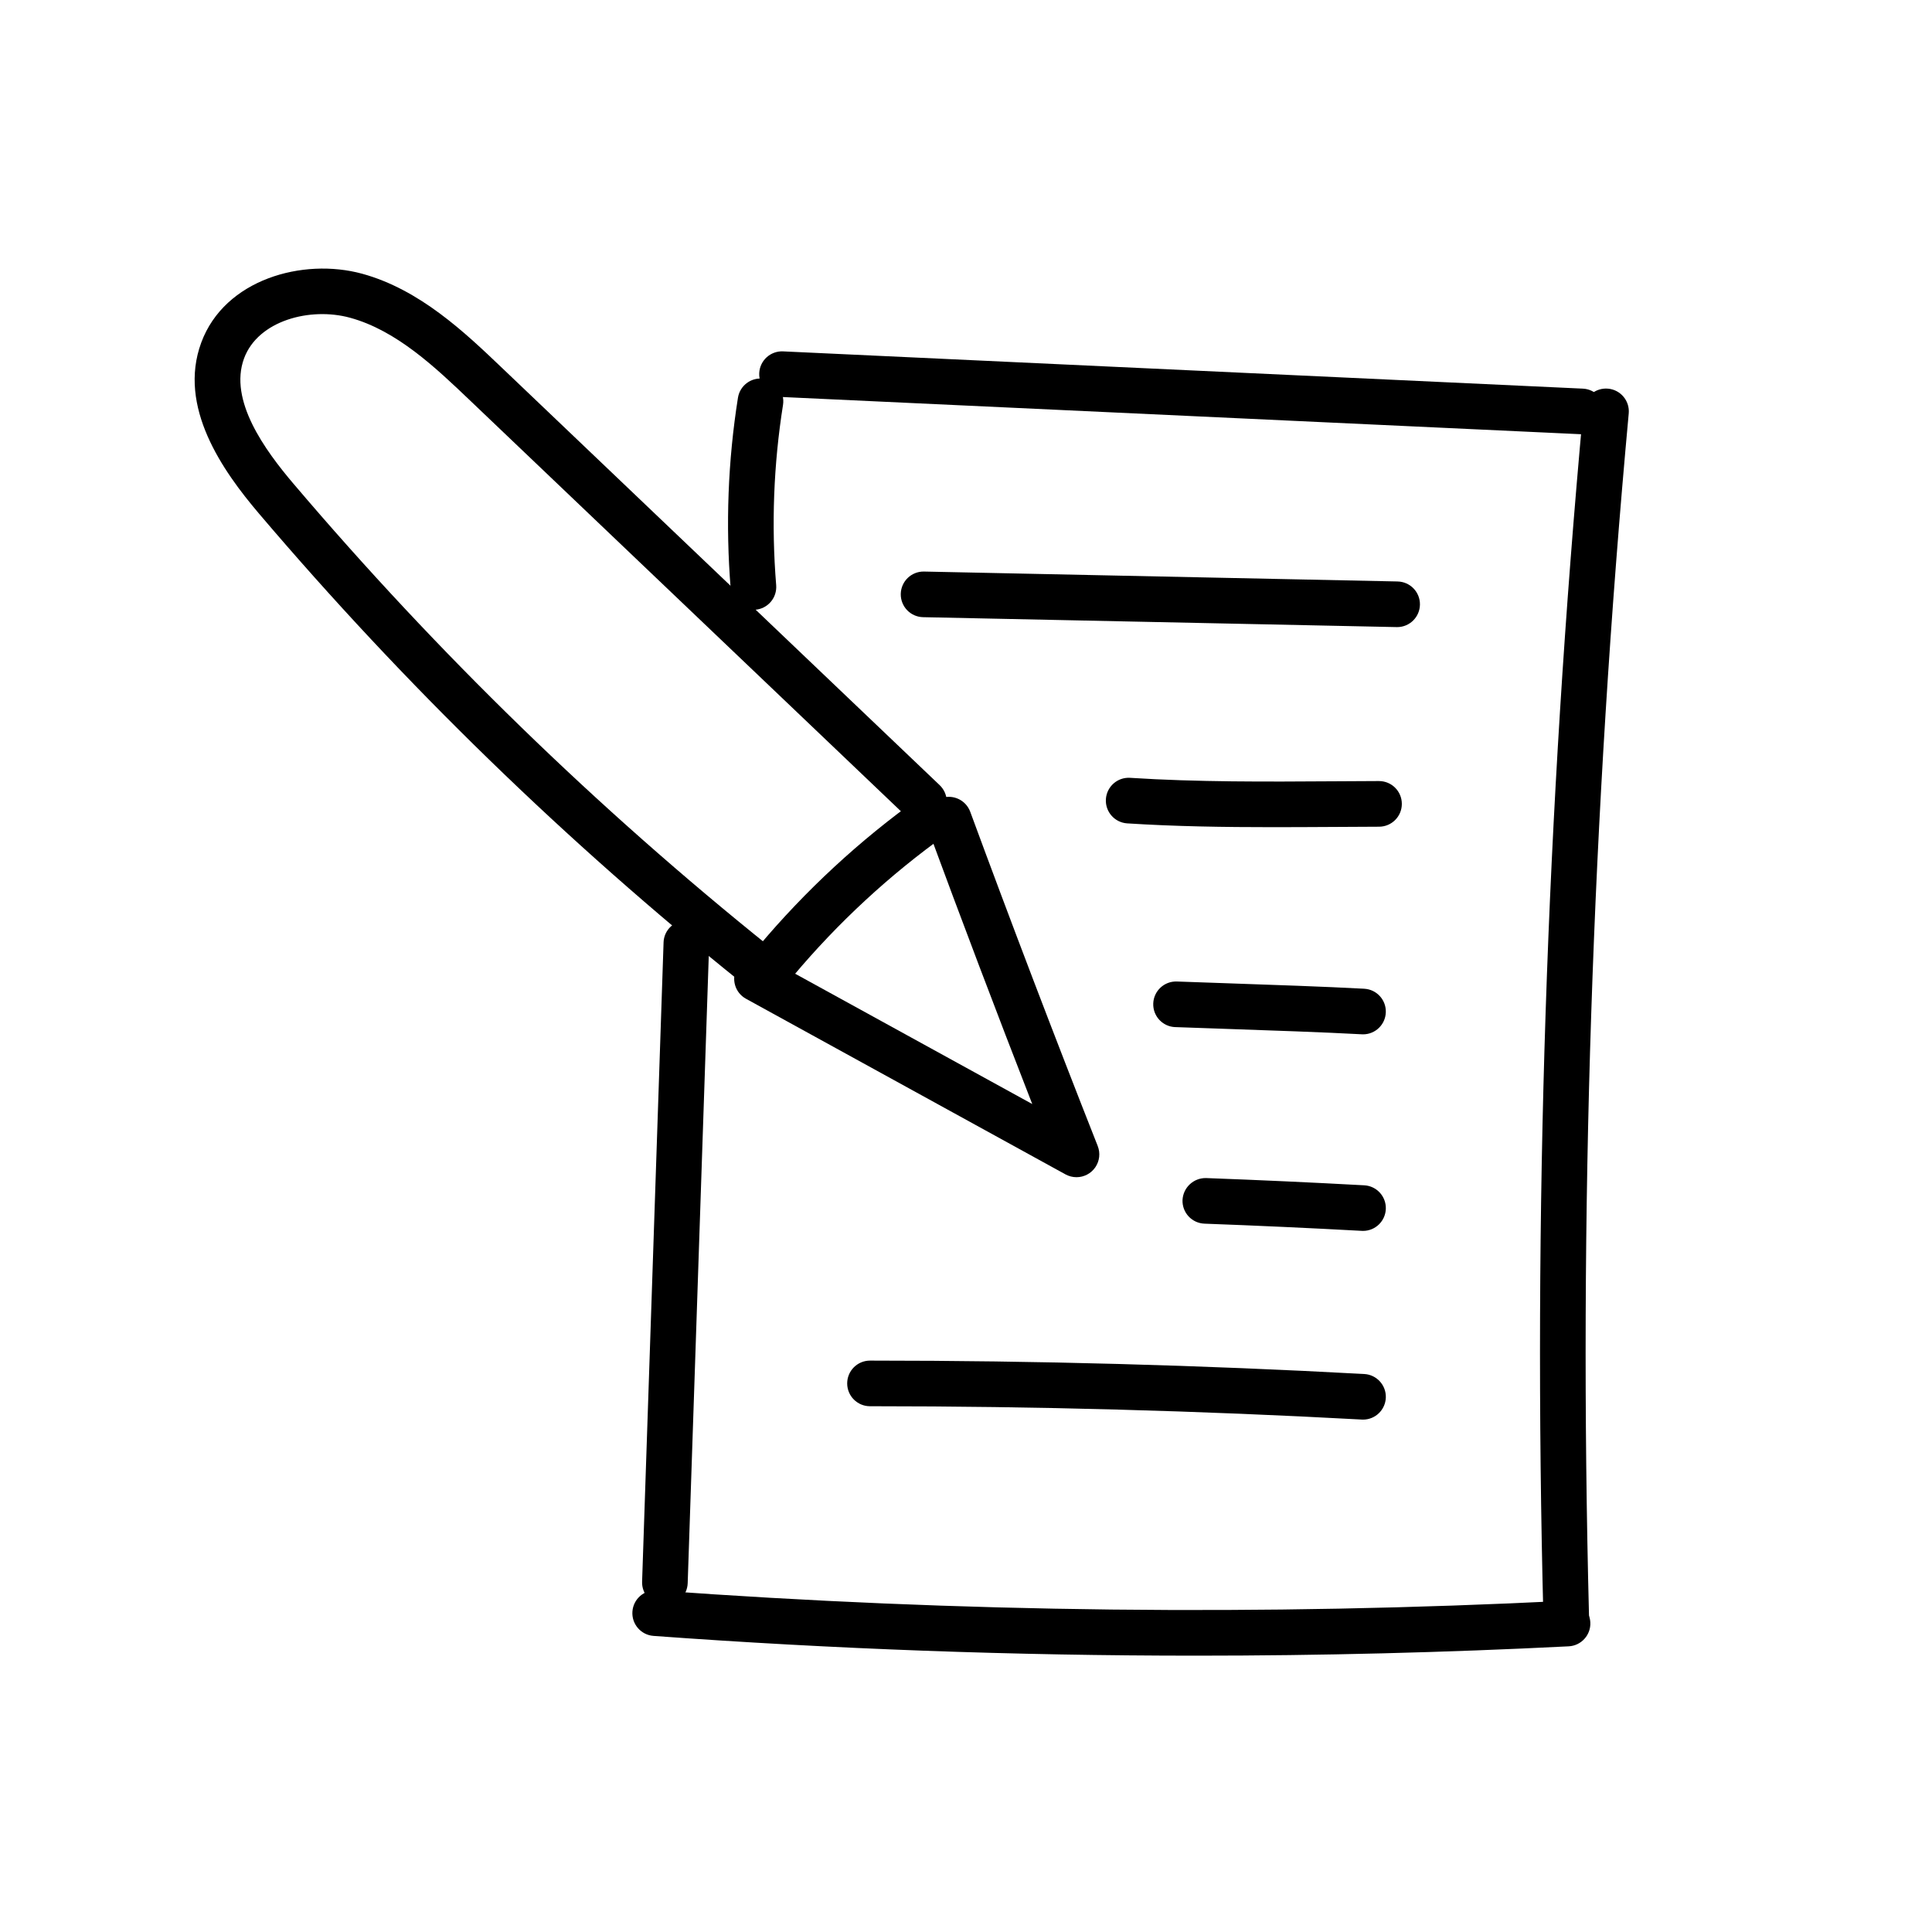
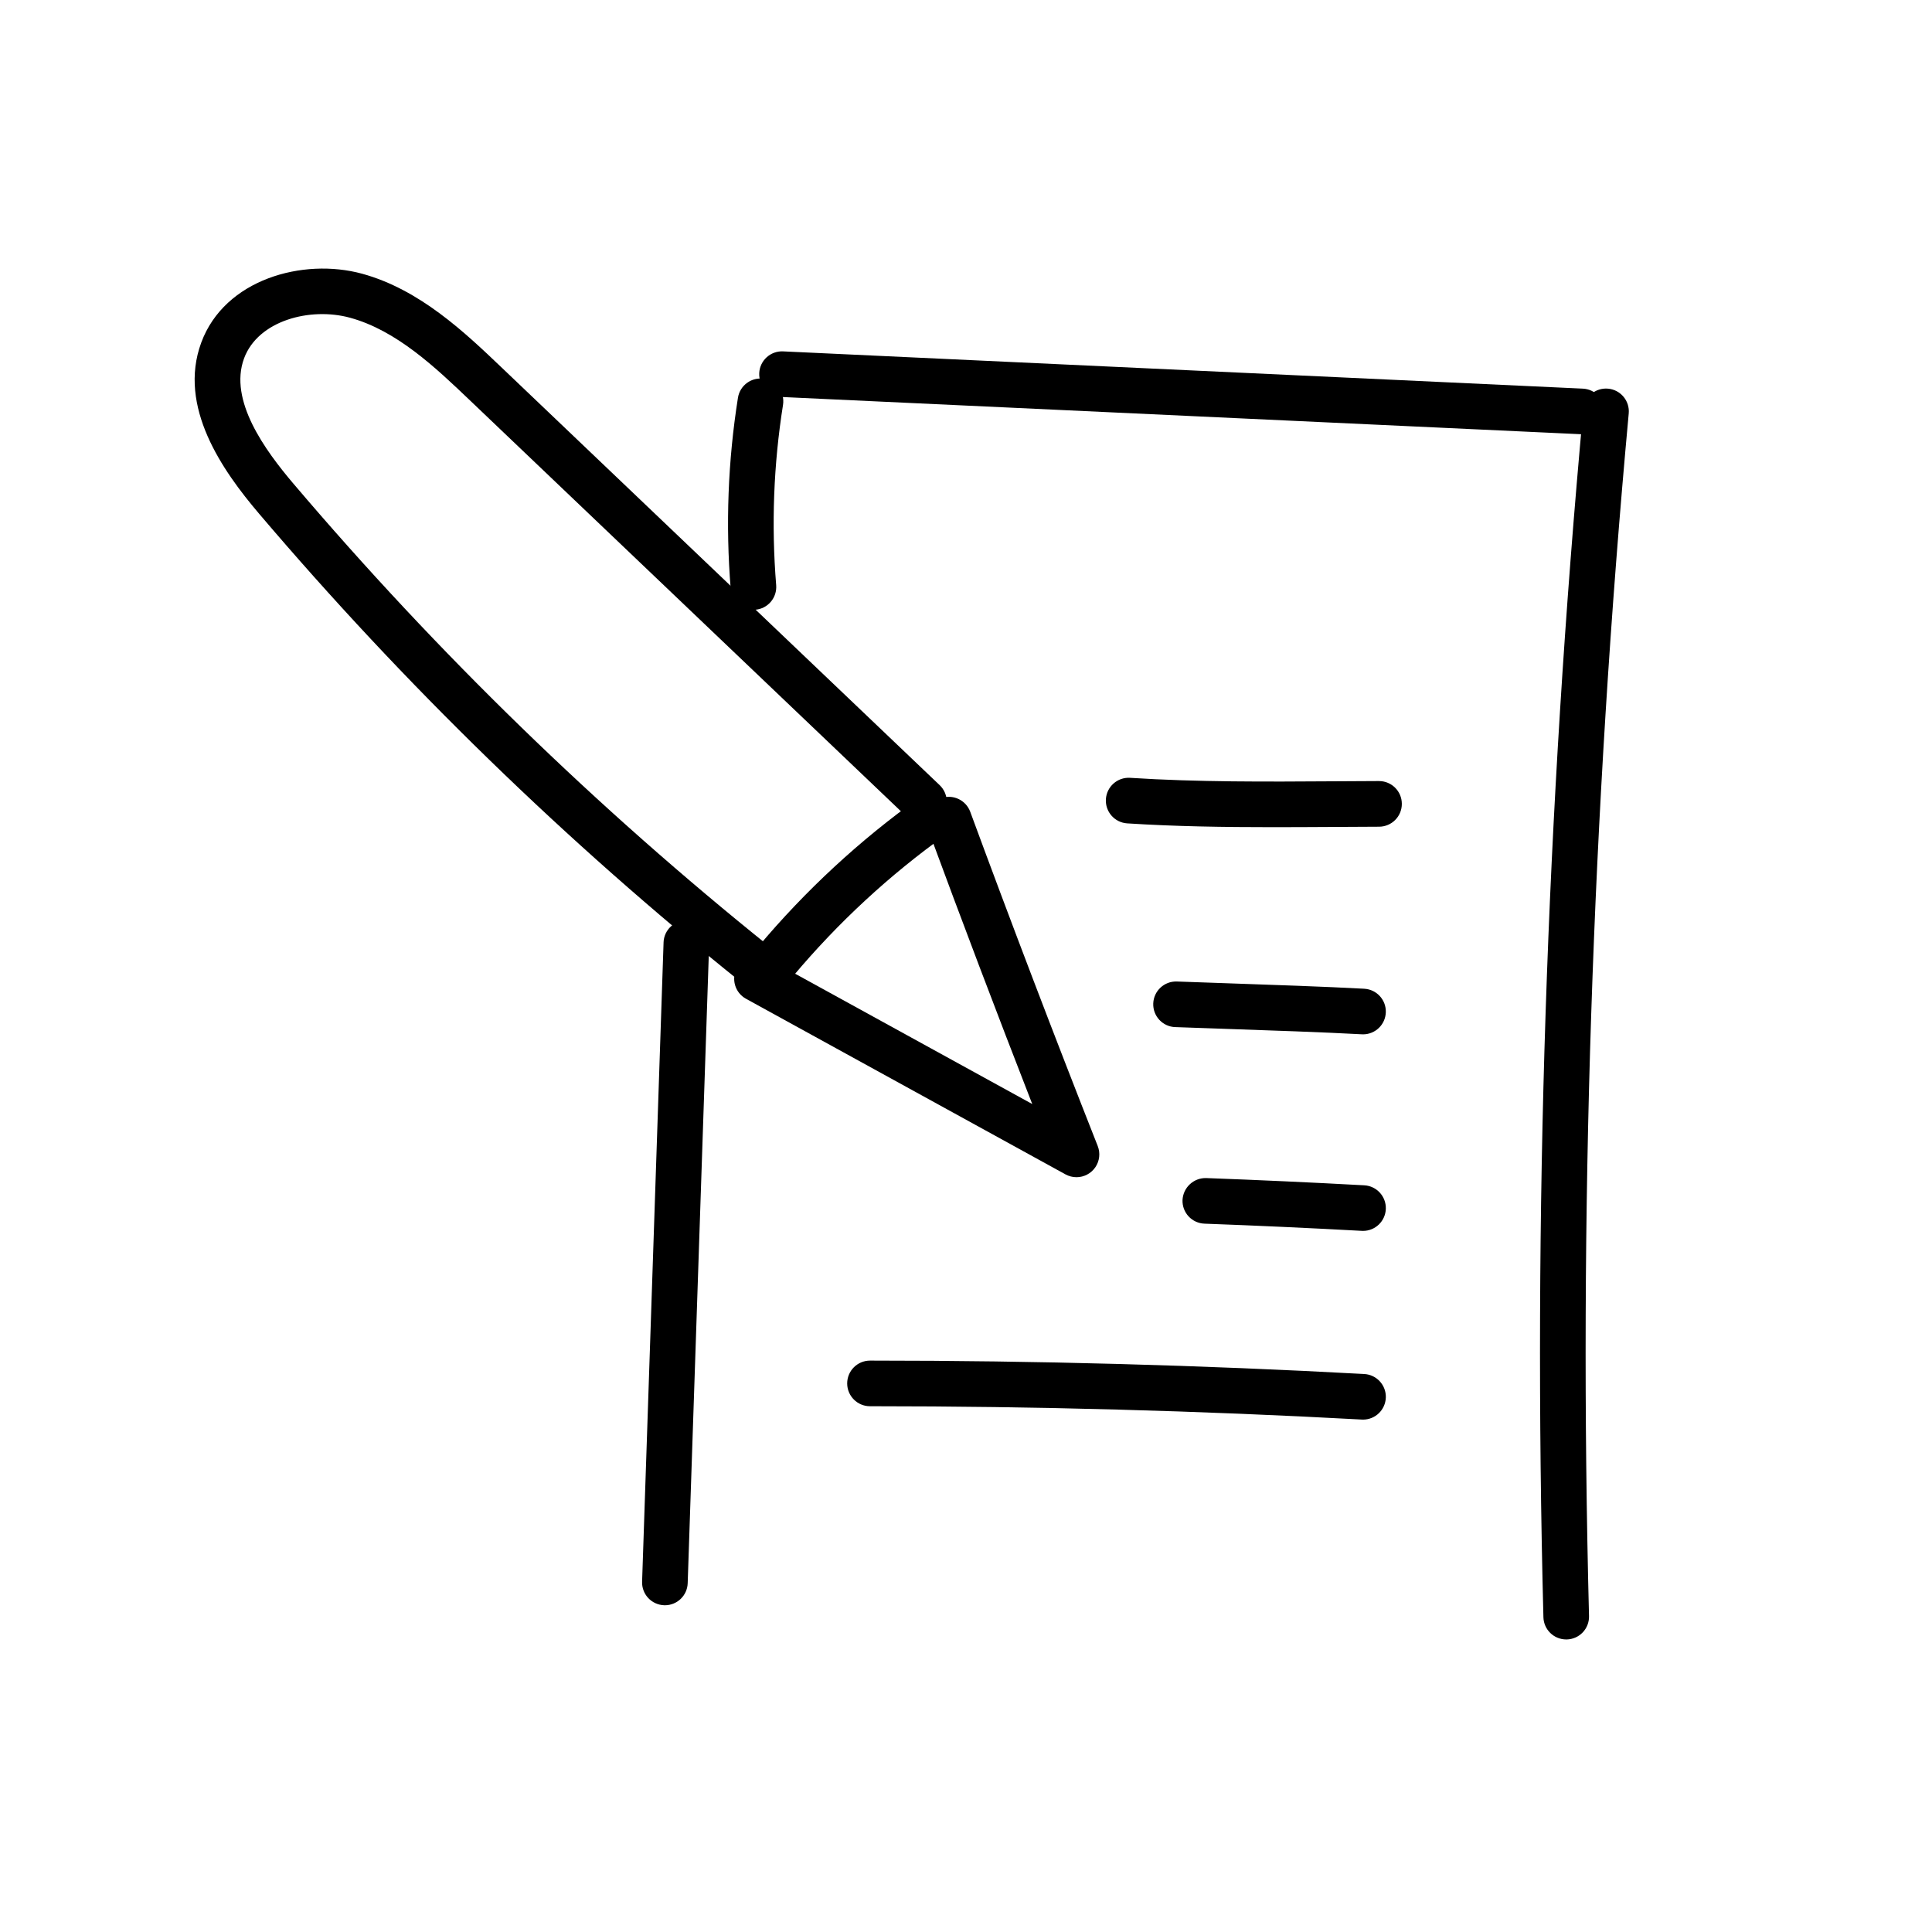
<svg xmlns="http://www.w3.org/2000/svg" fill="#000000" width="800px" height="800px" version="1.1" viewBox="144 144 512 512">
  <g>
    <path d="m344.32 405.75c-1.371 0.004-2.703-0.465-3.773-1.328-46.508-37.293-89.348-78.934-127.95-124.36-9.57-11.266-21.559-28.215-15.262-45.277 6.195-16.773 26.938-22.523 42.621-18.25 15.297 4.184 27.289 15.621 36.926 24.809l116.15 110.74c2.41 2.309 2.496 6.125 0.195 8.539-2.301 2.414-6.121 2.508-8.539 0.215l-116.15-110.74c-9.102-8.68-19.418-18.516-31.77-21.895-10.574-2.894-24.387 0.75-28.09 10.77-4.106 11.121 5.531 24.312 13.133 33.266h0.004c38.098 44.84 80.387 85.945 126.29 122.76 2.004 1.605 2.777 4.301 1.926 6.723-0.852 2.422-3.141 4.043-5.711 4.039z" />
    <path d="m349.55 404.84c-2.348-0.004-4.484-1.363-5.477-3.492-0.992-2.133-0.66-4.641 0.848-6.441 12.551-14.949 26.938-28.258 42.816-39.605 2.719-1.941 6.496-1.312 8.438 1.402 1.941 2.719 1.312 6.496-1.406 8.438-15.055 10.754-28.691 23.367-40.586 37.539-1.148 1.371-2.844 2.16-4.633 2.16z" />
    <path d="m429.28 455.97c-1.016 0-2.019-0.258-2.91-0.746l-84.68-46.543c-2.922-1.609-3.984-5.281-2.379-8.203 1.609-2.926 5.277-3.996 8.203-2.394l70.043 38.496c-9.488-24.344-18.809-48.926-27.785-73.277-1.156-3.133 0.449-6.609 3.582-7.762 3.133-1.156 6.609 0.449 7.766 3.582 10.859 29.473 22.227 59.277 33.789 88.586l-0.004-0.004c0.734 1.863 0.5 3.969-0.625 5.621-1.125 1.656-3 2.644-5 2.644z" />
    <path d="m343.66 305.61c-3.144-0.004-5.762-2.418-6.016-5.555-1.379-16.898-0.734-33.902 1.922-50.648 0.523-3.297 3.621-5.543 6.918-5.019 3.293 0.523 5.543 3.617 5.023 6.914-2.504 15.793-3.113 31.832-1.812 47.77 0.129 1.598-0.379 3.184-1.418 4.406-1.035 1.223-2.519 1.98-4.117 2.109-0.164 0.016-0.332 0.023-0.5 0.023z" />
    <path d="m563.21 259.08c-0.098 0-0.188-0.004-0.285-0.008l-211.96-9.875c-3.336-0.156-5.914-2.984-5.762-6.32 0.156-3.336 2.984-5.914 6.32-5.758l211.96 9.875c3.281 0.156 5.84 2.898 5.766 6.18-0.074 3.281-2.758 5.906-6.039 5.906z" />
    <path d="m559.06 578.47c-3.273 0-5.953-2.613-6.039-5.891-2.75-106.82 0.781-213.71 10.57-320.12 0.309-3.324 3.25-5.769 6.574-5.461s5.769 3.25 5.465 6.574c-9.746 105.93-13.258 212.35-10.523 318.7 0.043 1.602-0.555 3.156-1.656 4.32-1.105 1.16-2.625 1.84-4.231 1.879z" />
-     <path d="m460.95 582.77c-48.027 0-96.102-1.75-143.77-5.238h0.004c-3.332-0.246-5.832-3.144-5.586-6.473 0.242-3.328 3.141-5.832 6.473-5.586 80.215 5.852 160.71 6.769 241.04 2.746 3.332-0.172 6.172 2.394 6.34 5.731 0.168 3.332-2.398 6.172-5.731 6.344-32.793 1.652-65.777 2.477-98.773 2.477z" />
    <path d="m320.21 569.41-0.207-0.004c-1.602-0.055-3.117-0.742-4.215-1.914-1.094-1.172-1.68-2.727-1.625-4.332l5.691-169.42h-0.004c0.121-3.328 2.914-5.934 6.246-5.824 3.332 0.113 5.941 2.898 5.84 6.231l-5.691 169.42c-0.109 3.258-2.777 5.84-6.035 5.844z" />
-     <path d="m514.26 310.19-0.129-0.004-125.54-2.629h-0.004c-3.32-0.094-5.945-2.848-5.875-6.172 0.07-3.324 2.809-5.965 6.133-5.918l125.54 2.629v0.004c3.312 0.07 5.949 2.793 5.914 6.106-0.035 3.312-2.727 5.981-6.039 5.984z" />
    <path d="m481.28 363.21c-12.832 0-25.805-0.188-38.574-1.008-3.324-0.223-5.844-3.094-5.633-6.422 0.215-3.328 3.082-5.856 6.41-5.648 17.797 1.148 36.23 1.035 54.066 0.918l11.898-0.062h0.016v0.004c3.336 0.004 6.035 2.703 6.039 6.035 0.008 3.336-2.688 6.043-6.019 6.059l-11.855 0.062c-5.402 0.027-10.863 0.062-16.348 0.062z" />
    <path d="m505.22 520.21c-0.109 0-0.223-0.004-0.336-0.012-42.98-2.344-86.613-3.531-129.68-3.531h-0.66c-3.332-0.008-6.027-2.711-6.031-6.043 0-3.332 2.695-6.039 6.031-6.047h0.66c43.293 0 87.141 1.195 130.34 3.551 3.269 0.18 5.801 2.926 5.715 6.199-0.09 3.273-2.766 5.883-6.039 5.883z" />
    <path d="m505.22 470.2c-0.109 0-0.223-0.004-0.336-0.012-13.965-0.762-27.988-1.402-41.688-1.906-1.602-0.059-3.113-0.75-4.207-1.926-1.09-1.176-1.668-2.734-1.609-4.34 0.168-3.316 2.945-5.894 6.266-5.816 13.766 0.508 27.863 1.152 41.898 1.918 3.269 0.176 5.801 2.926 5.715 6.199-0.09 3.269-2.766 5.879-6.039 5.883z" />
    <path d="m505.22 418.11c-0.109 0-0.223-0.004-0.336-0.012-10.145-0.551-24.359-1.039-36.898-1.469l-12.543-0.438v0.004c-3.34-0.125-5.941-2.93-5.82-6.266 0.125-3.34 2.93-5.941 6.266-5.82l12.508 0.438c12.598 0.43 26.875 0.922 37.145 1.477l0.004 0.004c3.269 0.18 5.801 2.926 5.711 6.199-0.086 3.273-2.762 5.879-6.035 5.883z" />
  </g>
</svg>